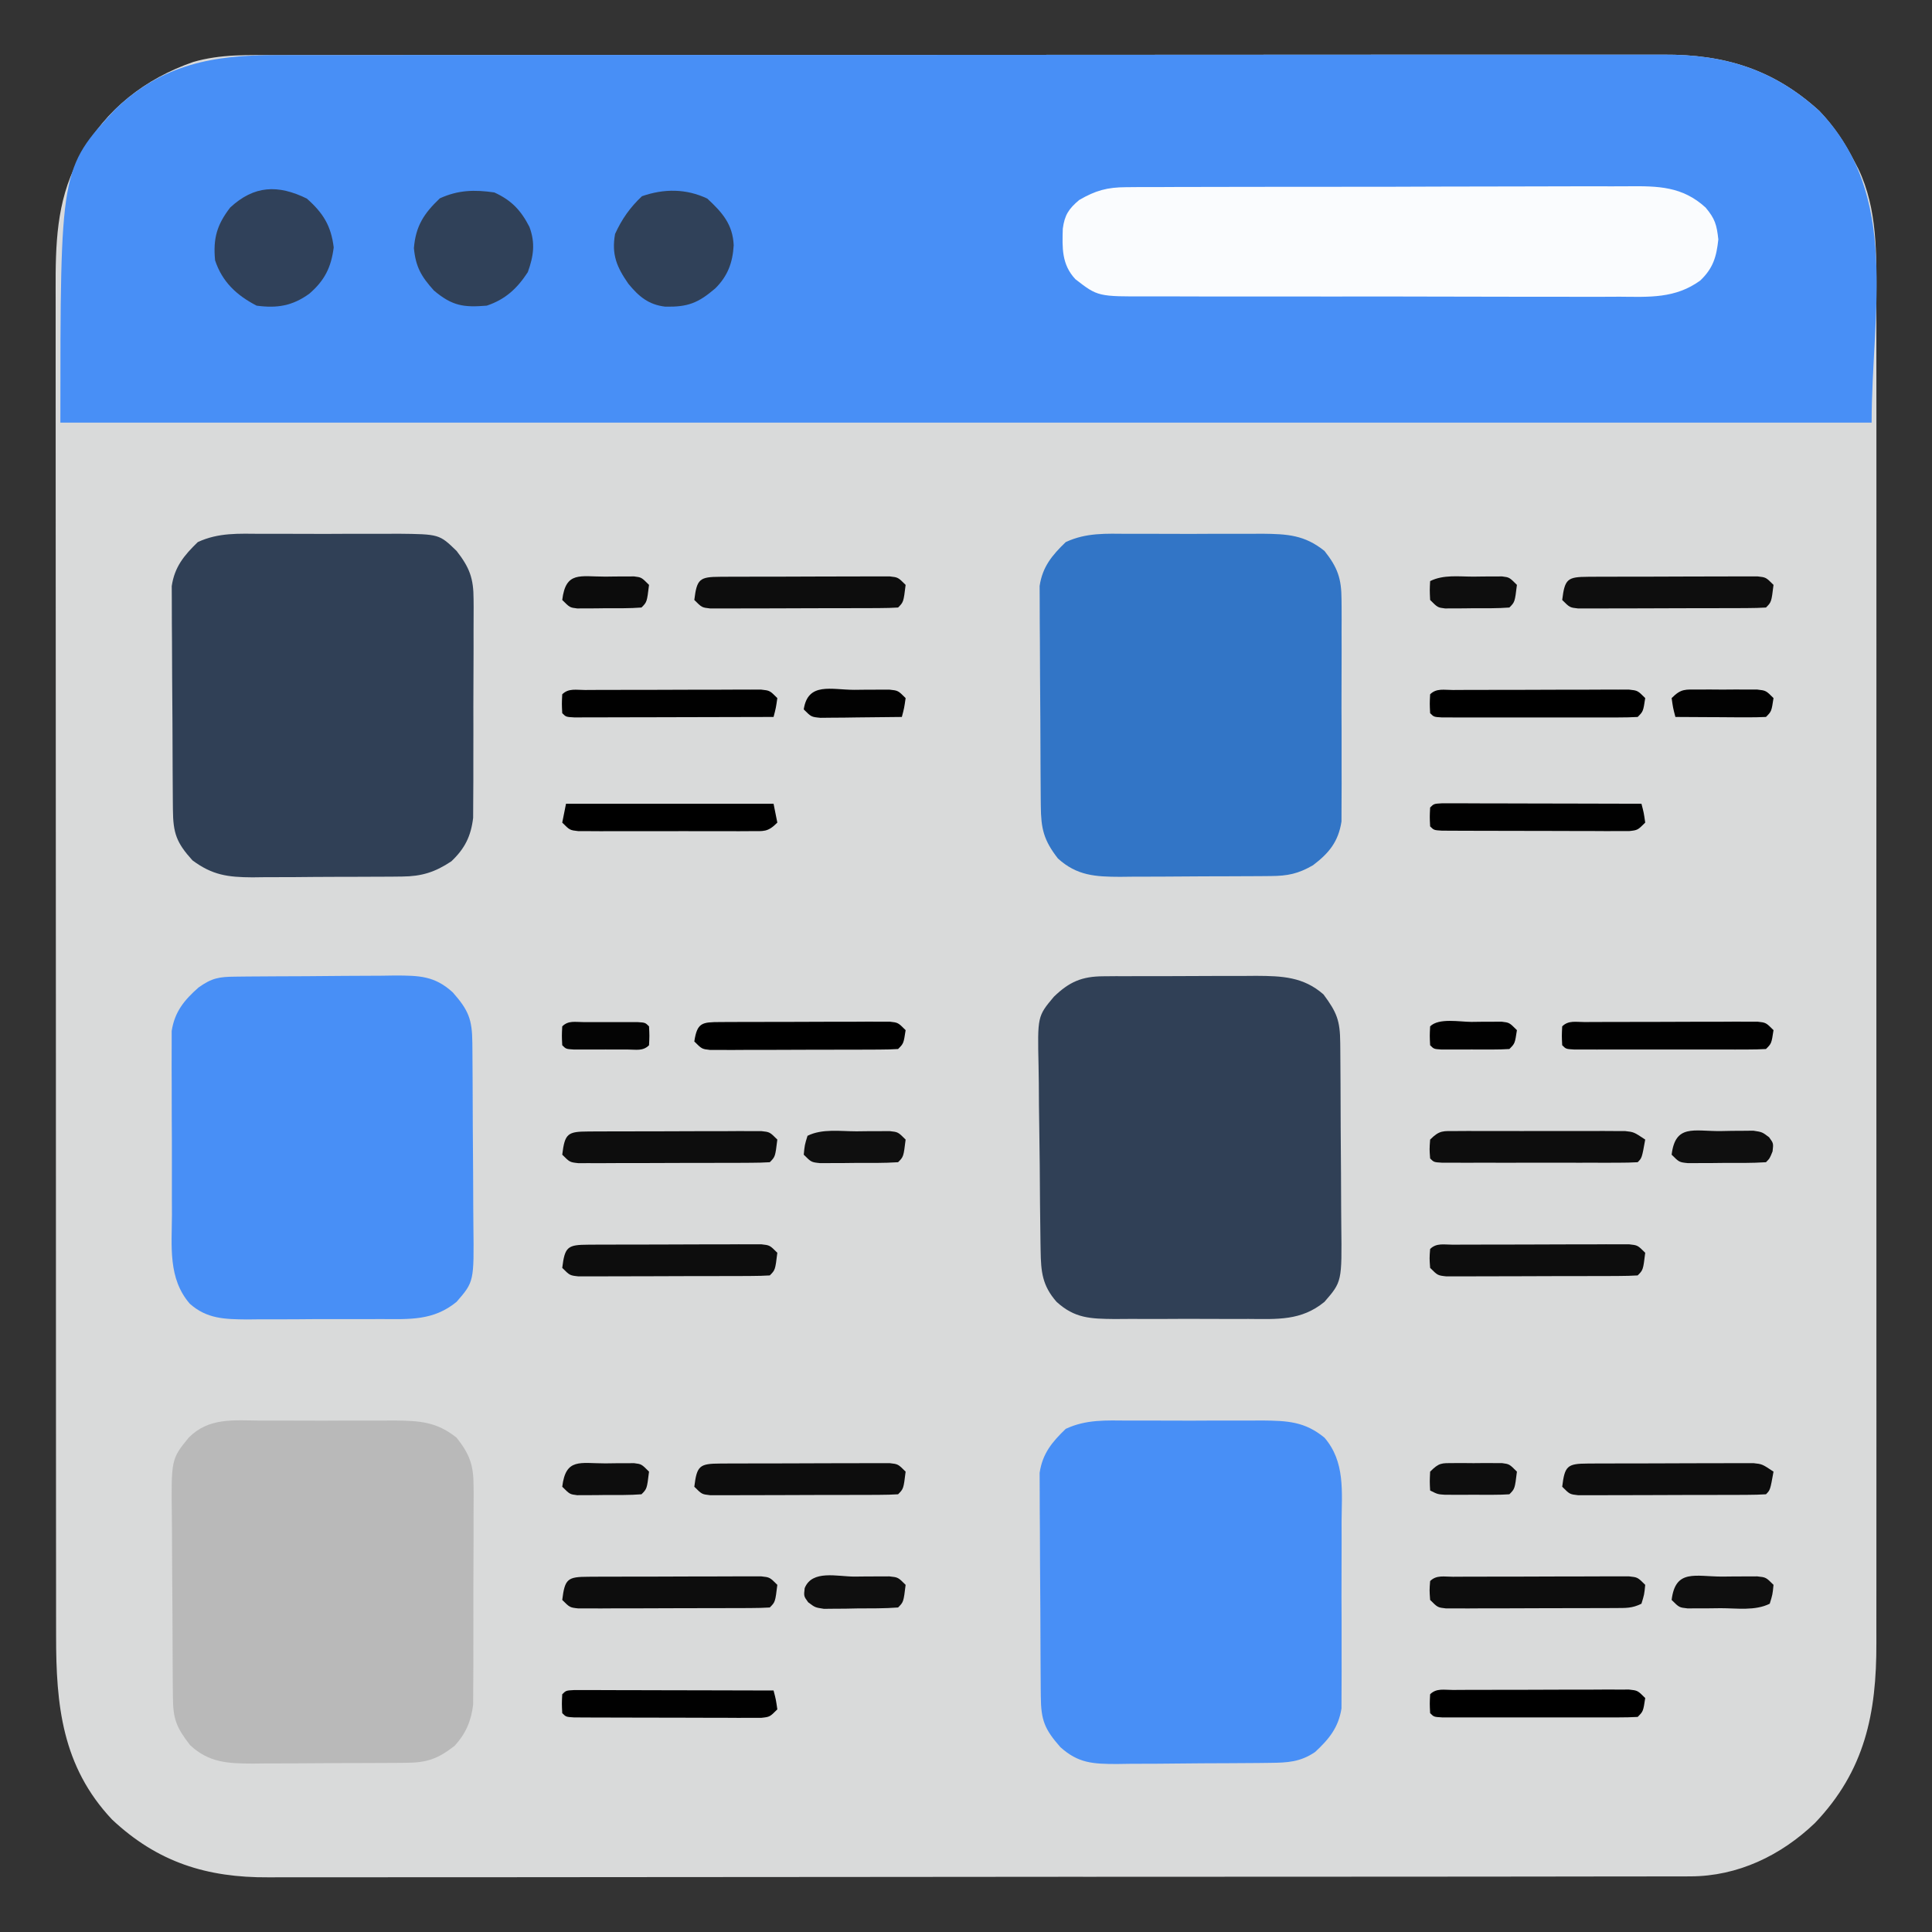
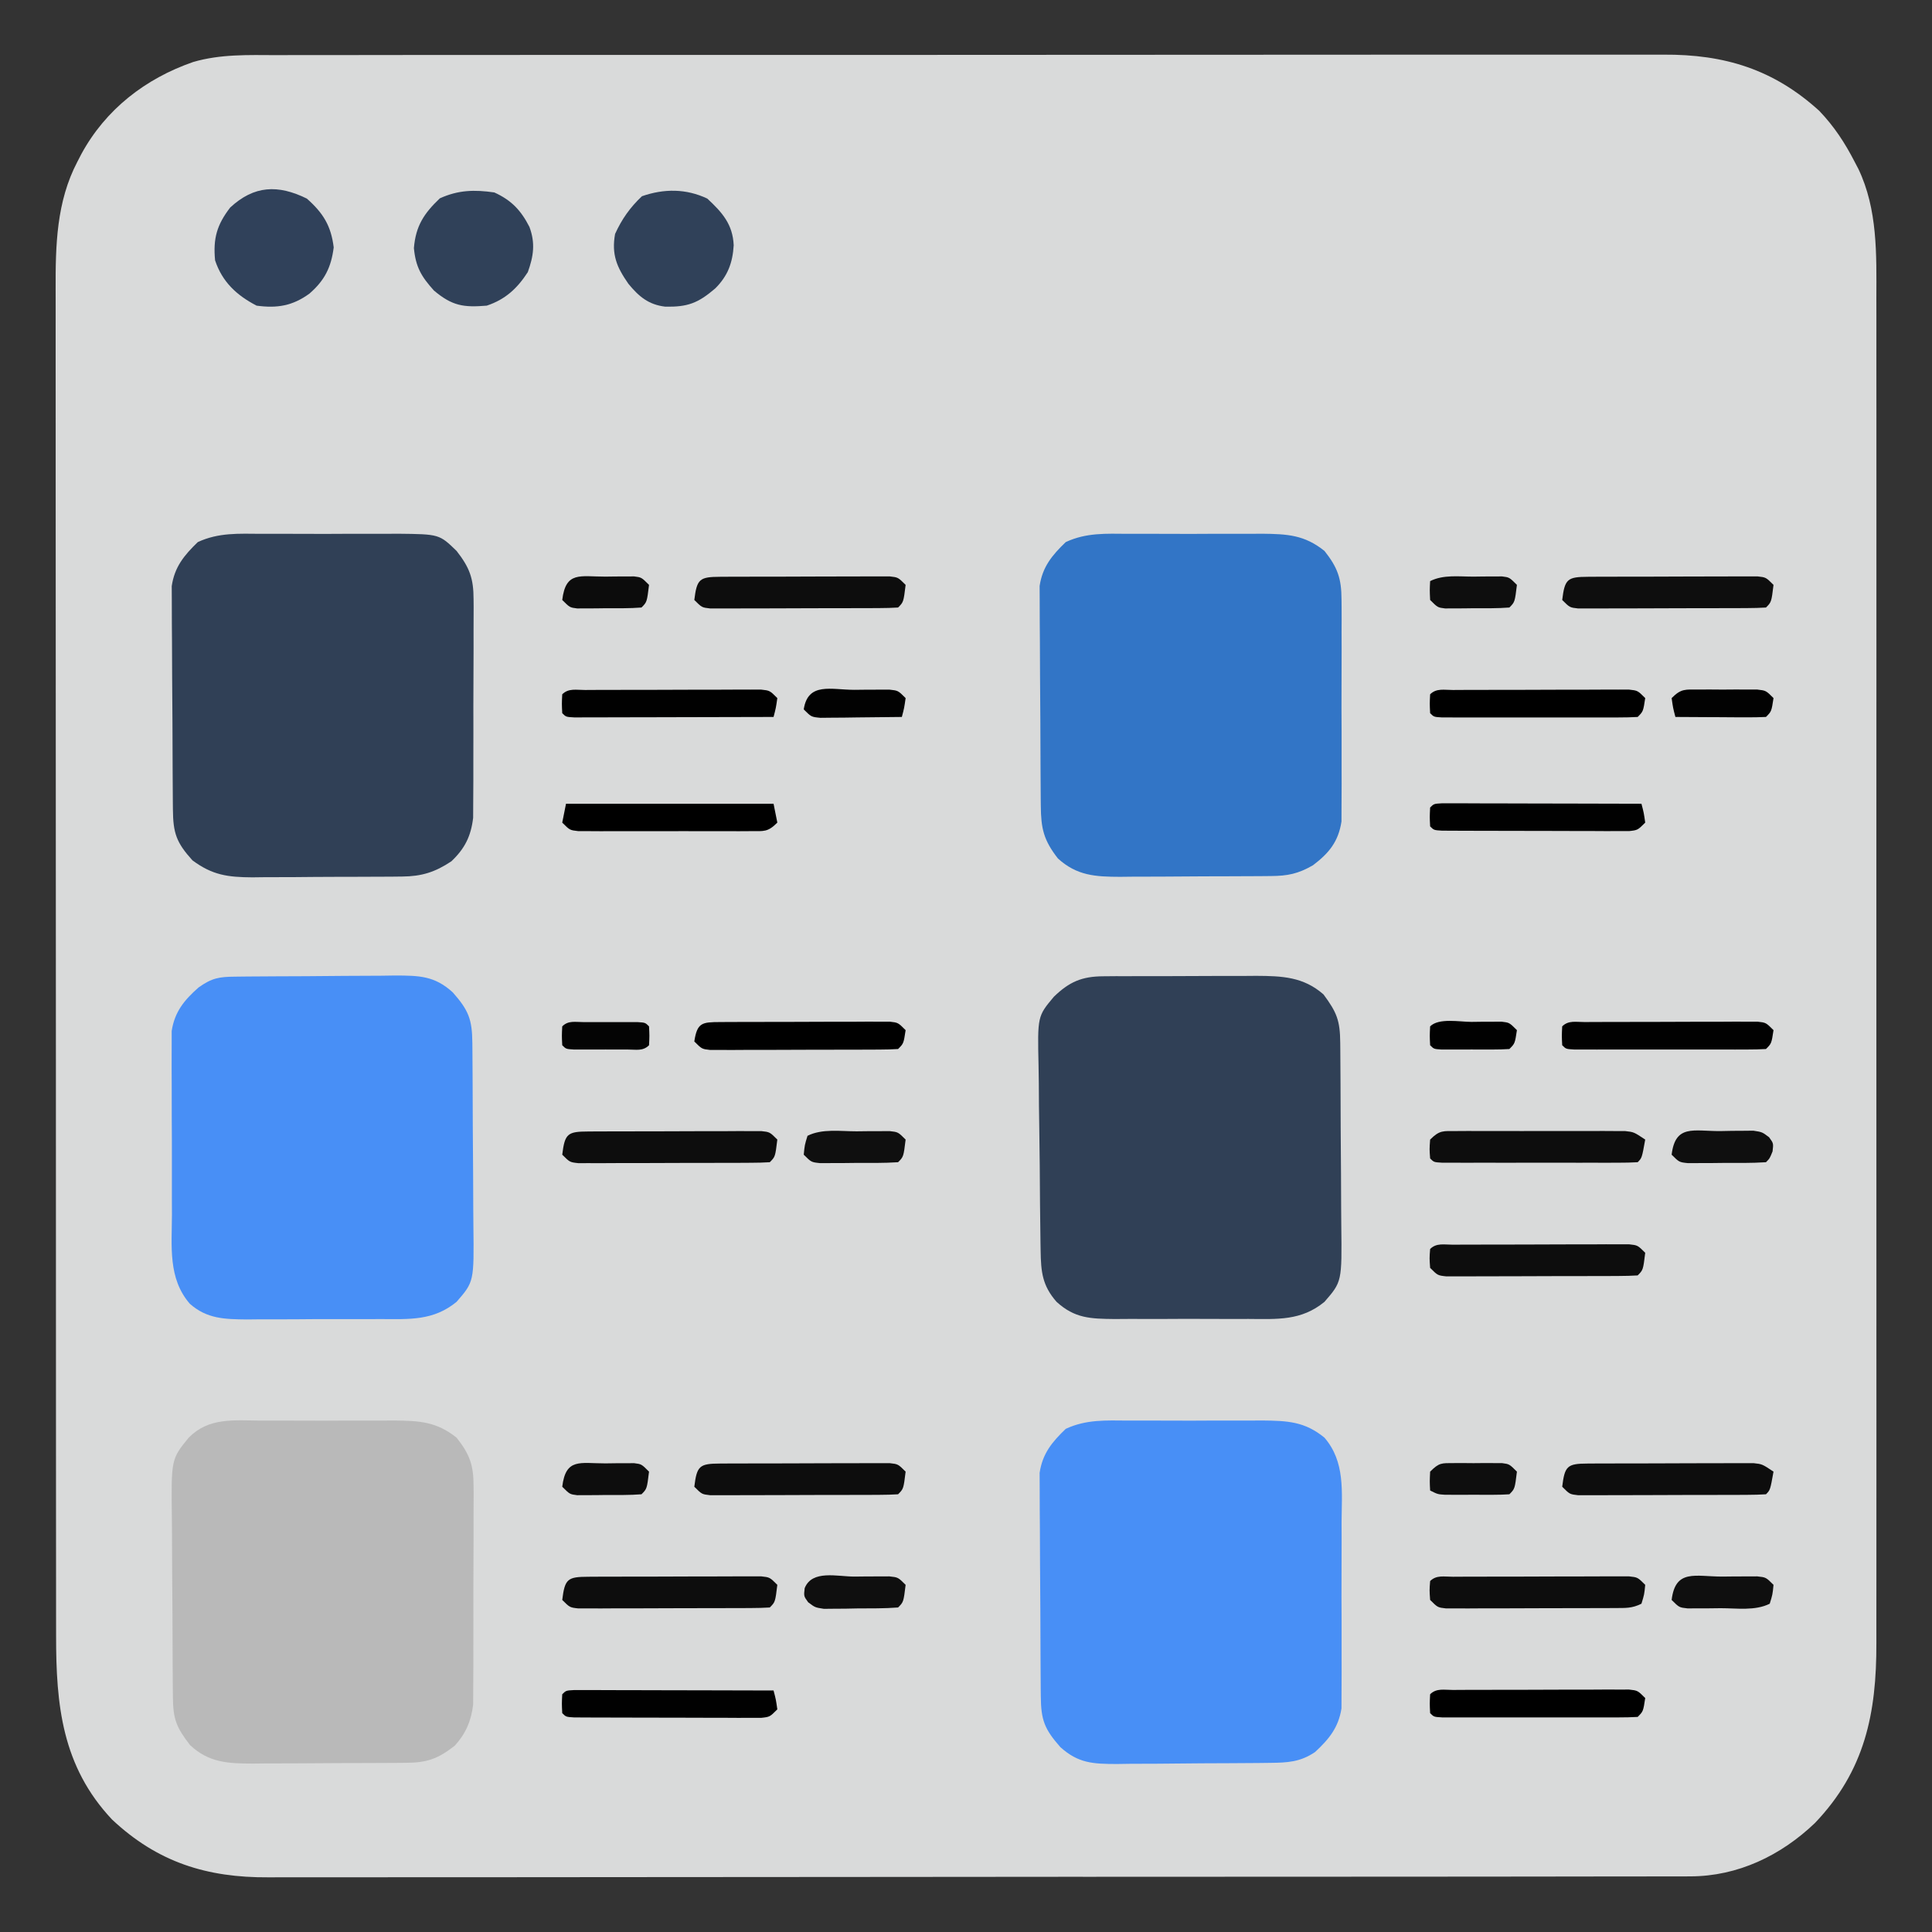
<svg xmlns="http://www.w3.org/2000/svg" width="512" height="512">
  <rect width="100%" height="100%" fill="#333333" stroke="none" />
  <path d="M0 0 C1.642 -0.004 3.284 -0.01 4.925 -0.016 C9.417 -0.031 13.909 -0.027 18.401 -0.019 C23.254 -0.014 28.106 -0.027 32.958 -0.037 C42.456 -0.054 51.955 -0.055 61.453 -0.05 C69.175 -0.046 76.897 -0.047 84.619 -0.053 C85.718 -0.053 86.818 -0.054 87.951 -0.055 C90.186 -0.057 92.42 -0.058 94.654 -0.06 C115.599 -0.073 136.543 -0.068 157.488 -0.056 C176.64 -0.046 195.791 -0.059 214.943 -0.083 C234.619 -0.108 254.295 -0.117 273.971 -0.111 C285.013 -0.107 296.055 -0.109 307.097 -0.127 C316.497 -0.142 325.897 -0.142 335.297 -0.125 C340.091 -0.116 344.884 -0.114 349.677 -0.13 C354.071 -0.143 358.463 -0.139 362.857 -0.119 C364.441 -0.116 366.025 -0.118 367.609 -0.129 C383.8 -0.228 396.778 3.755 408.894 14.763 C412.851 18.908 415.663 23.204 418.269 28.263 C418.595 28.886 418.921 29.509 419.257 30.151 C424.378 40.846 424.059 52.811 424.023 64.411 C424.025 66.005 424.028 67.6 424.032 69.195 C424.04 73.548 424.036 77.9 424.03 82.253 C424.025 86.958 424.033 91.664 424.038 96.37 C424.047 105.576 424.045 114.782 424.039 123.988 C424.035 131.472 424.034 138.956 424.036 146.44 C424.037 147.507 424.037 148.573 424.037 149.672 C424.038 151.839 424.038 154.005 424.039 156.172 C424.045 176.473 424.038 196.774 424.027 217.075 C424.019 234.483 424.02 251.892 424.029 269.3 C424.04 289.531 424.044 309.763 424.038 329.994 C424.037 332.152 424.037 334.311 424.036 336.469 C424.036 337.531 424.036 338.593 424.035 339.687 C424.034 347.16 424.036 354.633 424.041 362.106 C424.047 371.216 424.045 380.325 424.035 389.435 C424.029 394.08 424.027 398.726 424.034 403.371 C424.04 407.628 424.037 411.884 424.026 416.141 C424.024 417.677 424.025 419.212 424.03 420.748 C424.084 439.455 420.995 454.642 407.741 468.509 C398.727 477.131 387.295 482.63 374.725 482.645 C374.049 482.648 373.372 482.652 372.675 482.656 C370.416 482.665 368.157 482.66 365.898 482.655 C364.259 482.659 362.62 482.663 360.98 482.669 C356.482 482.681 351.983 482.681 347.484 482.678 C342.63 482.678 337.775 482.689 332.921 482.699 C323.412 482.715 313.904 482.721 304.395 482.722 C296.664 482.723 288.934 482.727 281.203 482.733 C259.281 482.751 237.359 482.76 215.437 482.759 C213.664 482.758 213.664 482.758 211.856 482.758 C210.673 482.758 209.489 482.758 208.27 482.758 C189.099 482.757 169.928 482.776 150.757 482.805 C131.067 482.833 111.378 482.847 91.688 482.845 C80.636 482.845 69.584 482.85 58.531 482.872 C49.12 482.89 39.709 482.894 30.298 482.881 C25.499 482.874 20.7 482.874 15.9 482.891 C11.501 482.907 7.103 482.904 2.704 482.887 C1.118 482.884 -0.468 482.887 -2.055 482.899 C-18.394 483.006 -31.465 478.921 -43.544 467.575 C-56.793 453.486 -58.386 437.26 -58.365 418.852 C-58.367 417.262 -58.369 415.671 -58.372 414.081 C-58.378 409.721 -58.378 405.361 -58.377 401.001 C-58.377 396.295 -58.382 391.589 -58.387 386.882 C-58.395 377.666 -58.398 368.449 -58.398 359.233 C-58.399 351.74 -58.401 344.247 -58.404 336.754 C-58.413 315.501 -58.418 294.249 -58.417 272.997 C-58.417 271.852 -58.417 270.706 -58.417 269.526 C-58.417 268.38 -58.417 267.233 -58.417 266.051 C-58.416 247.469 -58.426 228.886 -58.44 210.304 C-58.454 191.215 -58.461 172.127 -58.46 153.038 C-58.46 142.325 -58.463 131.611 -58.473 120.898 C-58.483 111.776 -58.485 102.654 -58.478 93.532 C-58.475 88.88 -58.475 84.229 -58.483 79.577 C-58.491 75.314 -58.49 71.05 -58.481 66.786 C-58.479 65.249 -58.481 63.712 -58.487 62.175 C-58.527 50.421 -58.29 38.874 -52.731 28.263 C-52.382 27.586 -52.032 26.909 -51.672 26.212 C-45.248 14.389 -34.716 6.212 -22.043 1.82 C-14.807 -0.295 -7.464 -0.031 0 0 Z " fill="#D9DADA" transform="translate(73.231,14.612)" />
-   <path d="M0 0 C1.642 -0.004 3.284 -0.01 4.925 -0.016 C9.417 -0.031 13.909 -0.027 18.401 -0.019 C23.254 -0.014 28.106 -0.027 32.958 -0.037 C42.456 -0.054 51.955 -0.055 61.453 -0.05 C69.175 -0.046 76.897 -0.047 84.619 -0.053 C85.718 -0.053 86.818 -0.054 87.951 -0.055 C90.186 -0.057 92.42 -0.058 94.654 -0.06 C115.599 -0.073 136.543 -0.068 157.488 -0.056 C176.64 -0.046 195.791 -0.059 214.943 -0.083 C234.619 -0.108 254.295 -0.117 273.971 -0.111 C285.013 -0.107 296.055 -0.109 307.097 -0.127 C316.497 -0.142 325.897 -0.142 335.297 -0.125 C340.091 -0.116 344.884 -0.114 349.677 -0.13 C354.071 -0.143 358.463 -0.139 362.857 -0.119 C364.441 -0.116 366.025 -0.118 367.609 -0.129 C383.8 -0.228 396.778 3.755 408.894 14.763 C430.461 37.113 422.769 67.906 422.769 97.388 C264.369 97.388 105.969 97.388 -57.231 97.388 C-57.231 30.099 -57.231 30.099 -42.606 14.263 C-30.152 2.355 -16.547 -0.069 0 0 Z " fill="#488FF6" transform="translate(73.231,14.612)" />
  <path d="M0 0 C1.287 -0.004 2.574 -0.008 3.9 -0.012 C6.616 -0.017 9.333 -0.009 12.049 0.01 C15.52 0.033 18.989 0.019 22.459 -0.005 C25.785 -0.023 29.111 -0.01 32.438 0 C33.678 -0.008 34.919 -0.016 36.197 -0.025 C47.134 0.094 47.134 0.094 51.719 4.531 C55.159 8.945 56.22 11.779 56.22 17.359 C56.229 18.341 56.229 18.341 56.237 19.343 C56.249 21.489 56.233 23.635 56.215 25.781 C56.215 27.283 56.216 28.785 56.219 30.286 C56.221 33.427 56.208 36.567 56.185 39.707 C56.157 43.722 56.16 47.736 56.172 51.751 C56.179 54.85 56.172 57.948 56.159 61.047 C56.155 62.527 56.154 64.007 56.158 65.487 C56.161 67.559 56.145 69.631 56.123 71.703 C56.117 72.88 56.112 74.056 56.106 75.269 C55.528 80.138 53.893 83.419 50.344 86.781 C46.031 89.657 42.481 90.779 37.305 90.822 C36.247 90.835 35.189 90.847 34.099 90.86 C32.965 90.863 31.832 90.865 30.664 90.867 C29.489 90.874 28.314 90.881 27.104 90.887 C24.621 90.897 22.138 90.902 19.655 90.902 C15.864 90.906 12.075 90.943 8.285 90.98 C5.87 90.986 3.454 90.99 1.039 90.992 C-0.09 91.007 -1.22 91.021 -2.383 91.036 C-8.92 90.998 -12.983 90.461 -18.281 86.531 C-22.527 81.838 -23.407 79.335 -23.458 73.065 C-23.465 72.402 -23.471 71.738 -23.478 71.054 C-23.498 68.854 -23.51 66.654 -23.52 64.453 C-23.524 63.701 -23.528 62.949 -23.532 62.175 C-23.553 58.193 -23.567 54.212 -23.576 50.23 C-23.587 46.123 -23.622 42.017 -23.662 37.91 C-23.688 34.748 -23.696 31.586 -23.7 28.423 C-23.705 26.91 -23.716 25.396 -23.735 23.883 C-23.759 21.76 -23.758 19.638 -23.751 17.515 C-23.757 16.308 -23.763 15.102 -23.769 13.859 C-23.022 8.763 -20.495 5.705 -16.861 2.189 C-11.339 -0.368 -6.014 -0.039 0 0 Z " fill="#304056" transform="translate(69.281,141.469)" />
  <path d="M0 0 C1.262 -0.004 2.525 -0.008 3.825 -0.012 C6.491 -0.014 9.155 -0.009 11.821 0.01 C15.222 0.033 18.621 0.019 22.022 -0.005 C25.285 -0.023 28.549 -0.01 31.812 0 C33.026 -0.008 34.24 -0.016 35.49 -0.025 C42.153 0.049 46.733 0.228 51.973 4.531 C57.502 10.949 56.555 18.843 56.504 26.879 C56.507 28.379 56.51 29.879 56.516 31.38 C56.521 34.514 56.513 37.648 56.494 40.782 C56.471 44.79 56.484 48.796 56.508 52.803 C56.523 55.897 56.518 58.992 56.508 62.086 C56.505 63.563 56.508 65.04 56.518 66.518 C56.528 68.585 56.512 70.651 56.49 72.719 C56.487 73.893 56.484 75.066 56.481 76.275 C55.691 81.338 53.17 84.424 49.473 87.844 C45.56 90.485 42.223 90.66 37.565 90.708 C36.483 90.721 35.402 90.734 34.288 90.747 C32.542 90.758 32.542 90.758 30.762 90.77 C29.561 90.778 28.36 90.786 27.123 90.794 C24.582 90.808 22.042 90.819 19.502 90.826 C15.619 90.844 11.738 90.888 7.855 90.932 C5.387 90.942 2.918 90.95 0.449 90.957 C-0.71 90.975 -1.87 90.992 -3.065 91.01 C-9.367 90.993 -13.272 90.83 -18.027 86.531 C-22.222 81.77 -23.153 79.373 -23.204 73.065 C-23.211 72.402 -23.217 71.738 -23.224 71.054 C-23.244 68.854 -23.256 66.654 -23.266 64.453 C-23.27 63.701 -23.274 62.949 -23.278 62.175 C-23.299 58.193 -23.313 54.212 -23.323 50.23 C-23.334 46.123 -23.368 42.017 -23.408 37.91 C-23.434 34.748 -23.442 31.586 -23.446 28.423 C-23.451 26.91 -23.462 25.396 -23.481 23.883 C-23.505 21.76 -23.504 19.638 -23.497 17.515 C-23.503 16.308 -23.509 15.102 -23.515 13.859 C-22.767 8.756 -20.241 5.698 -16.592 2.189 C-11.144 -0.345 -5.937 -0.04 0 0 Z " fill="#488FF6" transform="translate(299.027,376.469)" />
  <path d="M0 0 C1.078 -0.01 2.156 -0.019 3.267 -0.029 C4.428 -0.028 5.588 -0.027 6.784 -0.026 C7.982 -0.03 9.181 -0.035 10.416 -0.039 C12.952 -0.045 15.488 -0.045 18.024 -0.041 C21.895 -0.038 25.766 -0.061 29.637 -0.087 C32.103 -0.089 34.568 -0.09 37.034 -0.089 C38.766 -0.102 38.766 -0.102 40.532 -0.117 C47.324 -0.078 53.029 0.121 58.35 4.81 C61.883 9.573 62.736 11.714 62.785 17.633 C62.792 18.285 62.798 18.937 62.805 19.609 C62.825 21.773 62.836 23.936 62.846 26.099 C62.853 27.208 62.853 27.208 62.859 28.34 C62.88 32.258 62.894 36.176 62.903 40.094 C62.914 44.131 62.949 48.168 62.988 52.205 C63.015 55.317 63.023 58.428 63.027 61.54 C63.031 63.028 63.043 64.515 63.062 66.002 C63.237 80.934 63.237 80.934 58.608 86.275 C52.461 91.323 46.148 90.857 38.448 90.806 C36.553 90.812 36.553 90.812 34.62 90.818 C31.956 90.82 29.293 90.815 26.629 90.796 C23.228 90.773 19.827 90.787 16.425 90.81 C13.162 90.828 9.899 90.816 6.635 90.806 C5.42 90.814 4.204 90.822 2.951 90.83 C-3.434 90.76 -7.581 90.66 -12.392 86.275 C-16.171 81.974 -16.528 78.337 -16.616 72.727 C-16.634 71.736 -16.634 71.736 -16.651 70.725 C-16.762 63.82 -16.809 56.914 -16.852 50.008 C-16.874 46.736 -16.916 43.465 -16.975 40.193 C-17.046 36.235 -17.083 32.277 -17.095 28.317 C-17.105 26.814 -17.128 25.31 -17.163 23.807 C-17.453 10.601 -17.453 10.601 -13.097 5.414 C-9.008 1.461 -5.685 0.028 0 0 Z " fill="#304056" transform="translate(292.392,258.725)" />
  <path d="M0 0 C1.682 -0.019 1.682 -0.019 3.399 -0.039 C4.617 -0.046 5.834 -0.054 7.089 -0.061 C8.961 -0.073 8.961 -0.073 10.871 -0.086 C13.517 -0.1 16.164 -0.111 18.81 -0.118 C22.191 -0.129 25.571 -0.164 28.951 -0.203 C32.184 -0.236 35.418 -0.24 38.651 -0.249 C39.861 -0.266 41.07 -0.284 42.317 -0.302 C48.717 -0.285 52.824 -0.232 57.636 4.177 C61.795 8.898 62.761 11.283 62.813 17.535 C62.819 18.187 62.826 18.84 62.833 19.512 C62.852 21.675 62.864 23.838 62.874 26.001 C62.88 27.111 62.88 27.111 62.886 28.243 C62.907 32.16 62.922 36.078 62.931 39.996 C62.942 44.033 62.976 48.07 63.016 52.107 C63.042 55.219 63.051 58.331 63.054 61.442 C63.059 62.93 63.071 64.417 63.089 65.905 C63.264 80.836 63.264 80.836 58.636 86.177 C52.499 91.209 46.197 90.775 38.511 90.743 C37.25 90.75 35.989 90.756 34.69 90.762 C32.03 90.769 29.372 90.768 26.712 90.753 C23.319 90.736 19.928 90.76 16.535 90.795 C13.277 90.822 10.019 90.812 6.761 90.806 C5.55 90.819 4.34 90.832 3.092 90.846 C-2.784 90.781 -7.531 90.718 -12.07 86.674 C-17.884 79.951 -16.821 71.431 -16.798 63.048 C-16.802 61.57 -16.808 60.093 -16.814 58.615 C-16.823 55.527 -16.82 52.44 -16.81 49.353 C-16.799 45.406 -16.819 41.461 -16.848 37.514 C-16.867 34.466 -16.866 31.418 -16.861 28.37 C-16.86 26.915 -16.866 25.46 -16.879 24.006 C-16.894 21.97 -16.88 19.933 -16.866 17.897 C-16.866 16.742 -16.866 15.586 -16.865 14.395 C-16.072 9.302 -13.541 6.213 -9.739 2.865 C-6.19 0.343 -4.323 0.043 0 0 Z " fill="#488FF6" transform="translate(62.364,258.823)" />
  <path d="M0 0 C1.262 -0.004 2.525 -0.008 3.825 -0.012 C6.491 -0.014 9.155 -0.009 11.821 0.01 C15.222 0.033 18.621 0.019 22.022 -0.005 C25.285 -0.023 28.549 -0.01 31.812 0 C33.026 -0.008 34.24 -0.016 35.49 -0.025 C42.173 0.049 46.673 0.292 51.973 4.531 C55.47 8.945 56.475 11.845 56.49 17.451 C56.497 18.115 56.504 18.78 56.511 19.464 C56.529 21.643 56.517 23.821 56.504 26 C56.507 27.524 56.51 29.048 56.516 30.572 C56.521 33.76 56.513 36.947 56.494 40.134 C56.471 44.21 56.484 48.284 56.508 52.36 C56.523 55.505 56.518 58.65 56.508 61.795 C56.505 63.297 56.508 64.8 56.518 66.302 C56.528 68.406 56.512 70.508 56.49 72.611 C56.487 73.806 56.484 75 56.481 76.231 C55.656 81.59 53.167 84.629 48.91 87.844 C44.983 90.1 42.222 90.66 37.77 90.692 C36.709 90.702 35.647 90.712 34.554 90.721 C33.407 90.726 32.26 90.73 31.078 90.734 C29.898 90.74 28.718 90.746 27.502 90.752 C25.003 90.761 22.504 90.768 20.005 90.771 C16.186 90.781 12.368 90.812 8.549 90.844 C6.121 90.85 3.693 90.856 1.266 90.859 C0.125 90.872 -1.016 90.884 -2.191 90.897 C-8.695 90.879 -13.642 90.619 -18.672 86.031 C-22.454 81.174 -23.154 78.112 -23.204 72.044 C-23.211 71.39 -23.217 70.736 -23.224 70.062 C-23.244 67.899 -23.256 65.737 -23.266 63.574 C-23.27 62.834 -23.274 62.094 -23.278 61.332 C-23.299 57.415 -23.313 53.499 -23.323 49.582 C-23.334 45.543 -23.368 41.505 -23.408 37.467 C-23.434 34.355 -23.442 31.244 -23.446 28.132 C-23.451 26.644 -23.462 25.155 -23.481 23.667 C-23.505 21.58 -23.504 19.494 -23.497 17.407 C-23.503 16.221 -23.509 15.036 -23.515 13.814 C-22.762 8.743 -20.219 5.677 -16.592 2.189 C-11.144 -0.345 -5.937 -0.04 0 0 Z " fill="#3275C6" transform="translate(299.027,141.469)" />
  <path d="M0 0 C1.262 -0.004 2.525 -0.008 3.825 -0.012 C6.491 -0.014 9.155 -0.009 11.821 0.01 C15.222 0.033 18.621 0.019 22.022 -0.005 C25.285 -0.023 28.549 -0.01 31.812 0 C33.026 -0.008 34.24 -0.016 35.49 -0.025 C42.173 0.049 46.673 0.292 51.973 4.531 C55.444 8.919 56.474 11.788 56.474 17.359 C56.482 18.341 56.482 18.341 56.491 19.343 C56.503 21.489 56.487 23.635 56.469 25.781 C56.469 27.283 56.47 28.785 56.473 30.286 C56.475 33.427 56.462 36.567 56.439 39.707 C56.411 43.722 56.414 47.736 56.426 51.751 C56.433 54.85 56.425 57.948 56.413 61.047 C56.409 62.527 56.408 64.007 56.412 65.487 C56.415 67.559 56.398 69.631 56.377 71.703 C56.371 72.88 56.366 74.056 56.36 75.269 C55.848 79.578 54.41 82.956 51.473 86.176 C47.06 89.612 44.197 90.653 38.678 90.692 C37.597 90.702 36.515 90.712 35.401 90.721 C34.232 90.726 33.064 90.73 31.859 90.734 C30.657 90.74 29.455 90.746 28.216 90.752 C25.67 90.761 23.124 90.768 20.577 90.771 C16.686 90.781 12.795 90.812 8.904 90.844 C6.431 90.85 3.958 90.856 1.484 90.859 C0.322 90.872 -0.841 90.884 -2.039 90.897 C-8.589 90.879 -13.647 90.687 -18.672 85.996 C-22.277 81.282 -23.154 79.194 -23.204 73.281 C-23.217 71.965 -23.23 70.65 -23.243 69.295 C-23.251 67.85 -23.259 66.406 -23.266 64.961 C-23.27 64.234 -23.274 63.506 -23.278 62.757 C-23.299 58.903 -23.313 55.049 -23.323 51.194 C-23.334 47.227 -23.368 43.259 -23.408 39.292 C-23.434 36.231 -23.442 33.17 -23.446 30.109 C-23.451 28.647 -23.462 27.186 -23.481 25.724 C-23.666 10.237 -23.666 10.237 -19.027 4.531 C-13.695 -0.869 -7.117 -0.047 0 0 Z " fill="#B9B9B9" transform="translate(69.027,376.469)" />
-   <path d="M0 0 C1.913 -0.017 1.913 -0.017 3.866 -0.034 C5.267 -0.032 6.668 -0.029 8.069 -0.026 C9.555 -0.033 11.04 -0.041 12.525 -0.051 C16.55 -0.073 20.575 -0.076 24.6 -0.074 C27.965 -0.074 31.329 -0.083 34.694 -0.091 C42.635 -0.11 50.576 -0.113 58.516 -0.107 C66.697 -0.1 74.878 -0.123 83.059 -0.16 C90.093 -0.191 97.126 -0.202 104.16 -0.198 C108.357 -0.196 112.553 -0.201 116.75 -0.226 C120.698 -0.248 124.645 -0.246 128.594 -0.226 C130.038 -0.223 131.483 -0.228 132.928 -0.242 C140.978 -0.316 147.398 -0.242 153.562 5.394 C156.059 8.36 156.515 9.968 156.937 13.832 C156.453 18.426 155.563 21.497 152.135 24.747 C145.534 29.533 138.675 29.095 130.812 29.026 C129.324 29.031 127.837 29.038 126.35 29.047 C122.329 29.066 118.309 29.053 114.288 29.033 C110.071 29.017 105.854 29.026 101.638 29.031 C94.559 29.035 87.48 29.019 80.401 28.991 C72.227 28.959 64.053 28.959 55.879 28.977 C48.001 28.992 40.124 28.986 32.246 28.969 C28.9 28.962 25.554 28.963 22.207 28.97 C18.265 28.978 14.323 28.966 10.38 28.938 C8.937 28.931 7.493 28.931 6.05 28.939 C-7.49 28.998 -7.49 28.998 -13.438 24.394 C-17.101 20.496 -16.944 16.1 -16.786 10.988 C-16.3 7.366 -15.222 5.739 -12.438 3.394 C-8.117 0.876 -4.986 0.017 0 0 Z " fill="#FAFCFE" transform="translate(298.438,49.606)" />
  <path d="M0 0 C4.315 3.813 6.419 7.19 7.125 12.938 C6.448 18.254 4.71 21.695 0.688 25.188 C-3.772 28.439 -7.887 29.116 -13.312 28.375 C-18.604 25.628 -22.406 22.094 -24.312 16.375 C-24.874 10.539 -23.816 6.93 -20.312 2.375 C-13.967 -3.506 -7.642 -3.749 0 0 Z " fill="#30415A" transform="translate(81.312,52.625)" />
  <path d="M0 0 C3.975 3.684 6.756 6.821 7 12.375 C6.729 16.96 5.432 20.53 2.098 23.82 C-2.493 27.748 -5.225 28.749 -11.125 28.645 C-15.567 28.127 -18.142 25.955 -20.914 22.574 C-23.977 18.168 -25.413 14.836 -24.438 9.375 C-22.656 5.449 -20.45 2.328 -17.312 -0.625 C-11.455 -2.662 -5.61 -2.652 0 0 Z " fill="#304159" transform="translate(187.438,52.625)" />
  <path d="M0 0 C4.555 2.071 7.072 4.761 9.309 9.141 C10.907 13.44 10.394 16.905 8.875 21.125 C6.08 25.411 2.952 28.349 -2 30 C-8.125 30.502 -11.125 30.099 -16 26 C-19.34 22.299 -20.83 19.765 -21.312 14.75 C-20.823 8.878 -18.66 5.579 -14.438 1.562 C-9.556 -0.656 -5.276 -0.763 0 0 Z " fill="#304159" transform="translate(131,51)" />
  <path d="M0 0 C1.075 -0.006 2.149 -0.013 3.256 -0.019 C4.426 -0.02 5.596 -0.022 6.801 -0.023 C7.993 -0.026 9.186 -0.029 10.414 -0.033 C12.942 -0.038 15.47 -0.04 17.998 -0.04 C21.878 -0.042 25.759 -0.06 29.639 -0.079 C32.089 -0.082 34.539 -0.084 36.989 -0.085 C38.74 -0.096 38.74 -0.096 40.527 -0.107 C42.144 -0.102 42.144 -0.102 43.793 -0.098 C45.221 -0.1 45.221 -0.1 46.677 -0.102 C48.961 0.145 48.961 0.145 50.961 2.145 C50.406 6.701 50.406 6.701 48.961 8.145 C47.315 8.249 45.664 8.284 44.014 8.291 C42.432 8.3 42.432 8.3 40.818 8.31 C39.671 8.311 38.523 8.312 37.34 8.313 C36.17 8.317 35 8.32 33.794 8.323 C31.313 8.328 28.832 8.331 26.352 8.331 C22.544 8.333 18.736 8.351 14.928 8.37 C12.524 8.373 10.119 8.375 7.715 8.376 C5.996 8.387 5.996 8.387 4.243 8.398 C2.656 8.393 2.656 8.393 1.038 8.388 C0.104 8.39 -0.831 8.391 -1.793 8.393 C-4.039 8.145 -4.039 8.145 -6.039 6.145 C-6.226 3.583 -6.226 3.583 -6.039 1.145 C-4.361 -0.532 -2.301 0.009 0 0 Z " fill="#0D0D0D" transform="translate(385.039,329.855)" />
  <path d="M0 0 C1.075 -0.006 2.149 -0.013 3.256 -0.019 C4.426 -0.02 5.596 -0.022 6.801 -0.023 C7.993 -0.026 9.186 -0.029 10.414 -0.033 C12.942 -0.038 15.47 -0.04 17.998 -0.04 C21.878 -0.042 25.759 -0.06 29.639 -0.079 C32.089 -0.082 34.539 -0.084 36.989 -0.085 C38.74 -0.096 38.74 -0.096 40.527 -0.107 C42.144 -0.102 42.144 -0.102 43.793 -0.098 C45.221 -0.1 45.221 -0.1 46.677 -0.102 C48.961 0.145 48.961 0.145 50.961 2.145 C50.711 4.708 50.711 4.708 49.961 7.145 C47.47 8.391 45.78 8.279 42.992 8.291 C41.958 8.297 40.923 8.303 39.858 8.31 C38.737 8.311 37.616 8.312 36.461 8.313 C34.741 8.318 34.741 8.318 32.987 8.323 C30.559 8.328 28.131 8.331 25.703 8.331 C21.977 8.333 18.25 8.351 14.524 8.37 C12.17 8.373 9.815 8.375 7.461 8.376 C5.78 8.387 5.78 8.387 4.065 8.398 C3.03 8.394 1.996 8.391 0.93 8.388 C0.017 8.39 -0.897 8.391 -1.838 8.393 C-4.039 8.145 -4.039 8.145 -6.039 6.145 C-6.226 3.583 -6.226 3.583 -6.039 1.145 C-4.361 -0.532 -2.301 0.009 0 0 Z " fill="#0D0D0D" transform="translate(385.039,417.855)" />
  <path d="M0 0 C1.031 -0.006 2.062 -0.013 3.125 -0.019 C4.802 -0.013 4.802 -0.013 6.512 -0.007 C7.656 -0.009 8.8 -0.011 9.979 -0.013 C12.403 -0.014 14.826 -0.01 17.25 -0.002 C20.966 0.009 24.681 -0.002 28.397 -0.015 C30.748 -0.013 33.099 -0.011 35.449 -0.007 C37.123 -0.013 37.123 -0.013 38.83 -0.019 C39.865 -0.013 40.899 -0.006 41.965 0 C43.331 0.002 43.331 0.002 44.726 0.005 C47.047 0.259 47.047 0.259 50.047 2.259 C49.172 7.134 49.172 7.134 48.047 8.259 C46.365 8.358 44.678 8.387 42.992 8.388 C41.376 8.393 41.376 8.393 39.726 8.398 C38.553 8.396 37.381 8.394 36.172 8.392 C34.977 8.393 33.783 8.394 32.552 8.395 C30.019 8.395 27.487 8.393 24.955 8.389 C21.064 8.384 17.173 8.389 13.281 8.396 C10.828 8.395 8.375 8.394 5.922 8.392 C4.749 8.394 3.576 8.396 2.368 8.398 C1.29 8.395 0.212 8.391 -0.898 8.388 C-1.852 8.387 -2.806 8.387 -3.789 8.386 C-5.953 8.259 -5.953 8.259 -6.953 7.259 C-7.14 4.821 -7.14 4.821 -6.953 2.259 C-4.413 -0.281 -3.52 0.006 0 0 Z " fill="#0D0D0D" transform="translate(385.953,299.741)" />
  <path d="M0 0 C1.055 -0.006 2.109 -0.013 3.196 -0.019 C4.344 -0.02 5.491 -0.022 6.674 -0.023 C7.844 -0.026 9.015 -0.029 10.22 -0.033 C12.701 -0.038 15.182 -0.04 17.663 -0.04 C21.471 -0.042 25.278 -0.06 29.086 -0.079 C31.49 -0.082 33.895 -0.084 36.299 -0.085 C37.445 -0.092 38.591 -0.1 39.771 -0.107 C41.358 -0.102 41.358 -0.102 42.977 -0.098 C43.911 -0.099 44.845 -0.101 45.807 -0.102 C48.053 0.145 48.053 0.145 50.053 2.145 C49.497 6.701 49.497 6.701 48.053 8.145 C46.407 8.249 44.756 8.284 43.106 8.291 C41.524 8.3 41.524 8.3 39.91 8.31 C38.762 8.311 37.615 8.312 36.432 8.313 C35.262 8.317 34.091 8.32 32.886 8.323 C30.405 8.328 27.924 8.331 25.443 8.331 C21.635 8.333 17.828 8.351 14.02 8.37 C11.615 8.373 9.211 8.375 6.807 8.376 C5.088 8.387 5.088 8.387 3.335 8.398 C1.748 8.393 1.748 8.393 0.129 8.388 C-0.805 8.39 -1.739 8.391 -2.701 8.393 C-4.947 8.145 -4.947 8.145 -6.947 6.145 C-6.259 0.504 -5.509 0.023 0 0 Z " fill="#0D0D0D" transform="translate(155.947,417.855)" />
-   <path d="M0 0 C1.055 -0.006 2.109 -0.013 3.196 -0.019 C4.344 -0.02 5.491 -0.022 6.674 -0.023 C7.844 -0.026 9.015 -0.029 10.22 -0.033 C12.701 -0.038 15.182 -0.04 17.663 -0.04 C21.471 -0.042 25.278 -0.06 29.086 -0.079 C31.49 -0.082 33.895 -0.084 36.299 -0.085 C37.445 -0.092 38.591 -0.1 39.771 -0.107 C41.358 -0.102 41.358 -0.102 42.977 -0.098 C43.911 -0.099 44.845 -0.101 45.807 -0.102 C48.053 0.145 48.053 0.145 50.053 2.145 C49.497 6.701 49.497 6.701 48.053 8.145 C46.407 8.249 44.756 8.284 43.106 8.291 C41.524 8.3 41.524 8.3 39.91 8.31 C38.762 8.311 37.615 8.312 36.432 8.313 C35.262 8.317 34.091 8.32 32.886 8.323 C30.405 8.328 27.924 8.331 25.443 8.331 C21.635 8.333 17.828 8.351 14.02 8.37 C11.615 8.373 9.211 8.375 6.807 8.376 C5.088 8.387 5.088 8.387 3.335 8.398 C1.748 8.393 1.748 8.393 0.129 8.388 C-0.805 8.39 -1.739 8.391 -2.701 8.393 C-4.947 8.145 -4.947 8.145 -6.947 6.145 C-6.259 0.504 -5.509 0.023 0 0 Z " fill="#0D0D0D" transform="translate(155.947,329.855)" />
  <path d="M0 0 C1.055 -0.006 2.109 -0.013 3.196 -0.019 C4.344 -0.02 5.491 -0.022 6.674 -0.023 C7.844 -0.026 9.015 -0.029 10.22 -0.033 C12.701 -0.038 15.182 -0.04 17.663 -0.04 C21.471 -0.042 25.278 -0.06 29.086 -0.079 C31.49 -0.082 33.895 -0.084 36.299 -0.085 C37.445 -0.092 38.591 -0.1 39.771 -0.107 C41.358 -0.102 41.358 -0.102 42.977 -0.098 C43.911 -0.099 44.845 -0.101 45.807 -0.102 C48.053 0.145 48.053 0.145 50.053 2.145 C49.497 6.701 49.497 6.701 48.053 8.145 C46.407 8.249 44.756 8.284 43.106 8.291 C41.524 8.3 41.524 8.3 39.91 8.31 C38.762 8.311 37.615 8.312 36.432 8.313 C35.262 8.317 34.091 8.32 32.886 8.323 C30.405 8.328 27.924 8.331 25.443 8.331 C21.635 8.333 17.828 8.351 14.02 8.37 C11.615 8.373 9.211 8.375 6.807 8.376 C5.088 8.387 5.088 8.387 3.335 8.398 C1.748 8.393 1.748 8.393 0.129 8.388 C-0.805 8.39 -1.739 8.391 -2.701 8.393 C-4.947 8.145 -4.947 8.145 -6.947 6.145 C-6.259 0.504 -5.509 0.023 0 0 Z " fill="#0D0D0D" transform="translate(155.947,299.855)" />
  <path d="M0 0 C1.035 -0.006 2.069 -0.013 3.135 -0.019 C4.261 -0.02 5.387 -0.022 6.547 -0.023 C7.695 -0.026 8.843 -0.029 10.026 -0.033 C12.46 -0.038 14.893 -0.04 17.327 -0.04 C21.063 -0.042 24.798 -0.06 28.533 -0.079 C30.892 -0.082 33.251 -0.084 35.61 -0.085 C36.734 -0.092 37.858 -0.1 39.016 -0.107 C40.053 -0.104 41.091 -0.101 42.16 -0.098 C43.076 -0.099 43.993 -0.101 44.937 -0.102 C47.145 0.145 47.145 0.145 49.145 2.145 C48.589 6.701 48.589 6.701 47.145 8.145 C45.529 8.249 43.909 8.284 42.29 8.291 C41.255 8.297 40.22 8.303 39.155 8.31 C37.466 8.312 37.466 8.312 35.742 8.313 C34.594 8.317 33.446 8.32 32.264 8.323 C29.83 8.328 27.396 8.331 24.962 8.331 C21.227 8.333 17.492 8.351 13.756 8.37 C11.397 8.373 9.039 8.375 6.68 8.376 C5.556 8.383 4.432 8.39 3.274 8.398 C2.236 8.394 1.199 8.391 0.129 8.388 C-0.787 8.39 -1.703 8.391 -2.647 8.393 C-4.855 8.145 -4.855 8.145 -6.855 6.145 C-6.174 0.56 -5.461 0.023 0 0 Z " fill="#0D0D0D" transform="translate(190.855,387.855)" />
  <path d="M0 0 C1.035 -0.006 2.069 -0.013 3.135 -0.019 C4.261 -0.02 5.387 -0.022 6.547 -0.023 C7.695 -0.026 8.843 -0.029 10.026 -0.033 C12.46 -0.038 14.893 -0.04 17.327 -0.04 C21.063 -0.042 24.798 -0.06 28.533 -0.079 C30.892 -0.082 33.251 -0.084 35.61 -0.085 C36.734 -0.092 37.858 -0.1 39.016 -0.107 C40.053 -0.104 41.091 -0.101 42.16 -0.098 C43.076 -0.099 43.993 -0.101 44.937 -0.102 C47.145 0.145 47.145 0.145 49.145 2.145 C48.589 6.701 48.589 6.701 47.145 8.145 C45.529 8.249 43.909 8.284 42.29 8.291 C41.255 8.297 40.22 8.303 39.155 8.31 C37.466 8.312 37.466 8.312 35.742 8.313 C34.594 8.317 33.446 8.32 32.264 8.323 C29.83 8.328 27.396 8.331 24.962 8.331 C21.227 8.333 17.492 8.351 13.756 8.37 C11.397 8.373 9.039 8.375 6.68 8.376 C5.556 8.383 4.432 8.39 3.274 8.398 C2.236 8.394 1.199 8.391 0.129 8.388 C-0.787 8.39 -1.703 8.391 -2.647 8.393 C-4.855 8.145 -4.855 8.145 -6.855 6.145 C-6.174 0.56 -5.461 0.023 0 0 Z " fill="#0E0E0E" transform="translate(420.855,152.855)" />
  <path d="M0 0 C1.035 -0.006 2.069 -0.013 3.135 -0.019 C4.261 -0.02 5.387 -0.022 6.547 -0.023 C7.695 -0.026 8.843 -0.029 10.026 -0.033 C12.46 -0.038 14.893 -0.04 17.327 -0.04 C21.063 -0.042 24.798 -0.06 28.533 -0.079 C30.892 -0.082 33.251 -0.084 35.61 -0.085 C36.734 -0.092 37.858 -0.1 39.016 -0.107 C40.053 -0.104 41.091 -0.101 42.16 -0.098 C43.076 -0.099 43.993 -0.101 44.937 -0.102 C47.145 0.145 47.145 0.145 49.145 2.145 C48.589 6.701 48.589 6.701 47.145 8.145 C45.529 8.249 43.909 8.284 42.29 8.291 C41.255 8.297 40.22 8.303 39.155 8.31 C37.466 8.312 37.466 8.312 35.742 8.313 C34.594 8.317 33.446 8.32 32.264 8.323 C29.83 8.328 27.396 8.331 24.962 8.331 C21.227 8.333 17.492 8.351 13.756 8.37 C11.397 8.373 9.039 8.375 6.68 8.376 C5.556 8.383 4.432 8.39 3.274 8.398 C2.236 8.394 1.199 8.391 0.129 8.388 C-0.787 8.39 -1.703 8.391 -2.647 8.393 C-4.855 8.145 -4.855 8.145 -6.855 6.145 C-6.174 0.56 -5.461 0.023 0 0 Z " fill="#0D0D0D" transform="translate(190.855,152.855)" />
  <path d="M0 0 C1.011 -0.006 2.023 -0.013 3.065 -0.019 C4.716 -0.021 4.716 -0.021 6.401 -0.023 C8.086 -0.028 8.086 -0.028 9.805 -0.033 C12.188 -0.038 14.57 -0.04 16.953 -0.04 C20.605 -0.042 24.257 -0.06 27.909 -0.079 C30.219 -0.082 32.528 -0.084 34.838 -0.085 C35.935 -0.092 37.032 -0.1 38.162 -0.107 C39.689 -0.102 39.689 -0.102 41.246 -0.098 C42.142 -0.099 43.039 -0.101 43.962 -0.102 C46.252 0.145 46.252 0.145 49.252 2.145 C48.377 7.02 48.377 7.02 47.252 8.145 C45.637 8.249 44.016 8.284 42.397 8.291 C41.363 8.297 40.328 8.303 39.262 8.31 C37.573 8.312 37.573 8.312 35.85 8.313 C34.702 8.317 33.554 8.32 32.371 8.323 C29.937 8.328 27.504 8.331 25.07 8.331 C21.335 8.333 17.599 8.351 13.864 8.37 C11.505 8.373 9.146 8.375 6.788 8.376 C5.664 8.383 4.54 8.39 3.382 8.398 C2.344 8.394 1.306 8.391 0.237 8.388 C-0.679 8.39 -1.596 8.391 -2.54 8.393 C-4.748 8.145 -4.748 8.145 -6.748 6.145 C-6.075 0.628 -5.404 0.023 0 0 Z " fill="#0D0D0D" transform="translate(420.748,387.855)" />
  <path d="M0 0 C0.975 0.002 1.95 0.004 2.954 0.007 C4.055 0.007 5.156 0.007 6.291 0.007 C8.087 0.015 8.087 0.015 9.921 0.023 C11.14 0.024 12.359 0.025 13.616 0.027 C17.529 0.033 21.441 0.045 25.354 0.058 C27.999 0.063 30.645 0.067 33.29 0.071 C39.79 0.082 46.291 0.099 52.792 0.12 C53.417 2.495 53.417 2.495 53.792 5.12 C51.792 7.12 51.792 7.12 49.508 7.367 C48.556 7.366 47.604 7.365 46.624 7.363 C45.546 7.366 44.468 7.369 43.358 7.372 C42.19 7.365 41.022 7.358 39.819 7.351 C38.626 7.35 37.432 7.35 36.203 7.349 C33.677 7.346 31.151 7.338 28.624 7.326 C24.742 7.308 20.86 7.306 16.977 7.306 C14.529 7.301 12.08 7.295 9.632 7.288 C8.462 7.287 7.292 7.286 6.087 7.285 C4.475 7.275 4.475 7.275 2.831 7.266 C1.404 7.26 1.404 7.26 -0.051 7.254 C-2.208 7.12 -2.208 7.12 -3.208 6.12 C-3.333 3.62 -3.333 3.62 -3.208 1.12 C-2.208 0.12 -2.208 0.12 0 0 Z " fill="#010101" transform="translate(152.208,447.88)" />
  <path d="M0 0 C1.075 -0.006 2.149 -0.013 3.256 -0.019 C4.426 -0.02 5.596 -0.022 6.801 -0.023 C7.993 -0.026 9.186 -0.029 10.414 -0.033 C12.942 -0.038 15.47 -0.04 17.998 -0.04 C21.878 -0.042 25.759 -0.06 29.639 -0.079 C32.089 -0.082 34.539 -0.084 36.989 -0.085 C38.74 -0.096 38.74 -0.096 40.527 -0.107 C42.144 -0.102 42.144 -0.102 43.793 -0.098 C45.221 -0.1 45.221 -0.1 46.677 -0.102 C48.961 0.145 48.961 0.145 50.961 2.145 C50.586 4.77 50.586 4.77 49.961 7.145 C42.147 7.171 34.332 7.188 26.518 7.2 C23.857 7.205 21.196 7.212 18.535 7.221 C14.72 7.233 10.905 7.238 7.09 7.243 C5.293 7.251 5.293 7.251 3.46 7.259 C1.808 7.259 1.808 7.259 0.124 7.259 C-0.851 7.261 -1.826 7.263 -2.831 7.266 C-5.039 7.145 -5.039 7.145 -6.039 6.145 C-6.164 3.645 -6.164 3.645 -6.039 1.145 C-4.361 -0.532 -2.301 0.009 0 0 Z " fill="#010101" transform="translate(155.039,182.855)" />
  <path d="M0 0 C0.975 0.002 1.95 0.004 2.954 0.007 C4.055 0.007 5.156 0.007 6.291 0.007 C8.087 0.015 8.087 0.015 9.921 0.023 C11.14 0.024 12.359 0.025 13.616 0.027 C17.529 0.033 21.441 0.045 25.354 0.058 C27.999 0.063 30.645 0.067 33.29 0.071 C39.79 0.082 46.291 0.099 52.792 0.12 C53.417 2.495 53.417 2.495 53.792 5.12 C51.792 7.12 51.792 7.12 49.508 7.367 C48.556 7.366 47.604 7.365 46.624 7.363 C45.546 7.366 44.468 7.369 43.358 7.372 C42.19 7.365 41.022 7.358 39.819 7.351 C38.626 7.35 37.432 7.35 36.203 7.349 C33.677 7.346 31.151 7.338 28.624 7.326 C24.742 7.308 20.86 7.306 16.977 7.306 C14.529 7.301 12.08 7.295 9.632 7.288 C8.462 7.287 7.292 7.286 6.087 7.285 C4.475 7.275 4.475 7.275 2.831 7.266 C1.404 7.26 1.404 7.26 -0.051 7.254 C-2.208 7.12 -2.208 7.12 -3.208 6.12 C-3.333 3.62 -3.333 3.62 -3.208 1.12 C-2.208 0.12 -2.208 0.12 0 0 Z " fill="#010101" transform="translate(382.208,212.88)" />
  <path d="M0 0 C1.075 -0.006 2.149 -0.013 3.256 -0.019 C4.426 -0.02 5.596 -0.022 6.801 -0.023 C7.993 -0.026 9.186 -0.029 10.414 -0.033 C12.942 -0.038 15.47 -0.04 17.998 -0.04 C21.878 -0.042 25.759 -0.06 29.639 -0.079 C32.089 -0.082 34.539 -0.084 36.989 -0.085 C38.74 -0.096 38.74 -0.096 40.527 -0.107 C42.144 -0.102 42.144 -0.102 43.793 -0.098 C45.221 -0.1 45.221 -0.1 46.677 -0.102 C48.961 0.145 48.961 0.145 50.961 2.145 C50.425 5.681 50.425 5.681 48.961 7.145 C47.279 7.244 45.592 7.273 43.906 7.275 C42.29 7.279 42.29 7.279 40.64 7.284 C39.467 7.282 38.295 7.28 37.086 7.278 C35.891 7.279 34.697 7.28 33.466 7.281 C30.934 7.282 28.401 7.28 25.869 7.276 C21.978 7.27 18.087 7.276 14.196 7.282 C11.742 7.281 9.289 7.28 6.836 7.278 C5.663 7.28 4.49 7.282 3.282 7.284 C2.204 7.281 1.126 7.278 0.016 7.275 C-0.938 7.274 -1.892 7.273 -2.875 7.272 C-5.039 7.145 -5.039 7.145 -6.039 6.145 C-6.164 3.645 -6.164 3.645 -6.039 1.145 C-4.361 -0.532 -2.301 0.009 0 0 Z " fill="#000000" transform="translate(385.039,447.855)" />
  <path d="M0 0 C18.15 0 36.3 0 55 0 C55.495 2.475 55.495 2.475 56 5 C53.441 7.559 52.491 7.253 48.939 7.259 C47.358 7.268 47.358 7.268 45.744 7.278 C44.601 7.274 43.459 7.27 42.281 7.266 C40.528 7.268 40.528 7.268 38.739 7.271 C36.265 7.273 33.79 7.269 31.315 7.261 C27.516 7.25 23.717 7.261 19.918 7.273 C17.518 7.272 15.118 7.27 12.719 7.266 C11.005 7.272 11.005 7.272 9.256 7.278 C8.201 7.272 7.147 7.265 6.061 7.259 C5.129 7.257 4.198 7.256 3.239 7.254 C1 7 1 7 -1 5 C-0.67 3.35 -0.34 1.7 0 0 Z " fill="#000000" transform="translate(150,213)" />
  <path d="M0 0 C1.075 -0.006 2.149 -0.013 3.256 -0.019 C4.426 -0.02 5.596 -0.022 6.801 -0.023 C7.993 -0.026 9.186 -0.029 10.414 -0.033 C12.942 -0.038 15.47 -0.04 17.998 -0.04 C21.878 -0.042 25.759 -0.06 29.639 -0.079 C32.089 -0.082 34.539 -0.084 36.989 -0.085 C38.74 -0.096 38.74 -0.096 40.527 -0.107 C42.144 -0.102 42.144 -0.102 43.793 -0.098 C45.221 -0.1 45.221 -0.1 46.677 -0.102 C48.961 0.145 48.961 0.145 50.961 2.145 C50.425 5.681 50.425 5.681 48.961 7.145 C47.279 7.244 45.592 7.273 43.906 7.275 C42.29 7.279 42.29 7.279 40.64 7.284 C39.467 7.282 38.295 7.28 37.086 7.278 C35.891 7.279 34.697 7.28 33.466 7.281 C30.934 7.282 28.401 7.28 25.869 7.276 C21.978 7.27 18.087 7.276 14.196 7.282 C11.742 7.281 9.289 7.28 6.836 7.278 C5.663 7.28 4.49 7.282 3.282 7.284 C2.204 7.281 1.126 7.278 0.016 7.275 C-0.938 7.274 -1.892 7.273 -2.875 7.272 C-5.039 7.145 -5.039 7.145 -6.039 6.145 C-6.164 3.645 -6.164 3.645 -6.039 1.145 C-4.361 -0.532 -2.301 0.009 0 0 Z " fill="#000000" transform="translate(385.039,182.855)" />
  <path d="M0 0 C1.055 -0.006 2.109 -0.013 3.196 -0.019 C4.344 -0.02 5.491 -0.022 6.674 -0.023 C7.844 -0.026 9.015 -0.029 10.22 -0.033 C12.701 -0.038 15.182 -0.04 17.663 -0.04 C21.471 -0.042 25.278 -0.06 29.086 -0.079 C31.49 -0.082 33.895 -0.084 36.299 -0.085 C37.445 -0.092 38.591 -0.1 39.771 -0.107 C41.358 -0.102 41.358 -0.102 42.977 -0.098 C43.911 -0.099 44.845 -0.101 45.807 -0.102 C48.053 0.145 48.053 0.145 50.053 2.145 C49.517 5.681 49.517 5.681 48.053 7.145 C46.401 7.244 44.745 7.273 43.09 7.275 C42.032 7.278 40.974 7.281 39.885 7.284 C38.734 7.282 37.583 7.28 36.397 7.278 C34.638 7.28 34.638 7.28 32.843 7.281 C30.358 7.282 27.873 7.28 25.388 7.276 C21.57 7.27 17.751 7.276 13.932 7.282 C11.524 7.281 9.117 7.28 6.709 7.278 C4.983 7.281 4.983 7.281 3.221 7.284 C2.164 7.281 1.106 7.278 0.016 7.275 C-1.389 7.273 -1.389 7.273 -2.821 7.272 C-4.947 7.145 -4.947 7.145 -5.947 6.145 C-6.072 3.645 -6.072 3.645 -5.947 1.145 C-4.283 -0.519 -2.287 0.009 0 0 Z " fill="#010101" transform="translate(419.947,270.855)" />
  <path d="M0 0 C1.035 -0.006 2.069 -0.013 3.135 -0.019 C4.261 -0.02 5.387 -0.022 6.547 -0.023 C7.695 -0.026 8.843 -0.029 10.026 -0.033 C12.46 -0.038 14.893 -0.04 17.327 -0.04 C21.063 -0.042 24.798 -0.06 28.533 -0.079 C30.892 -0.082 33.251 -0.084 35.61 -0.085 C36.734 -0.092 37.858 -0.1 39.016 -0.107 C40.053 -0.104 41.091 -0.101 42.16 -0.098 C43.076 -0.099 43.993 -0.101 44.937 -0.102 C47.145 0.145 47.145 0.145 49.145 2.145 C48.609 5.681 48.609 5.681 47.145 7.145 C45.529 7.249 43.909 7.284 42.29 7.291 C41.255 7.297 40.22 7.303 39.155 7.31 C37.466 7.312 37.466 7.312 35.742 7.313 C34.594 7.317 33.446 7.32 32.264 7.323 C29.83 7.328 27.396 7.331 24.962 7.331 C21.227 7.333 17.492 7.351 13.756 7.37 C11.397 7.373 9.039 7.375 6.68 7.376 C5.556 7.383 4.432 7.39 3.274 7.398 C2.236 7.394 1.199 7.391 0.129 7.388 C-0.787 7.39 -1.703 7.391 -2.647 7.393 C-4.855 7.145 -4.855 7.145 -6.855 5.145 C-6.095 0.131 -4.824 0.02 0 0 Z " fill="#000000" transform="translate(190.855,270.855)" />
  <path d="M0 0 C1.614 -0.018 1.614 -0.018 3.26 -0.037 C4.287 -0.039 5.313 -0.041 6.371 -0.043 C7.791 -0.049 7.791 -0.049 9.24 -0.055 C11.562 0.188 11.562 0.188 13.562 2.188 C13.312 4.75 13.312 4.75 12.562 7.188 C8.676 9.131 3.837 8.372 -0.438 8.375 C-1.461 8.387 -2.485 8.399 -3.539 8.412 C-5.005 8.415 -5.005 8.415 -6.5 8.418 C-7.398 8.422 -8.297 8.426 -9.223 8.43 C-11.438 8.188 -11.438 8.188 -13.438 6.188 C-12.427 -2.101 -7.153 0.004 0 0 Z " fill="#0F0F0F" transform="translate(456.438,417.812)" />
  <path d="M0 0 C1.614 -0.018 1.614 -0.018 3.26 -0.037 C4.287 -0.039 5.313 -0.041 6.371 -0.043 C7.791 -0.049 7.791 -0.049 9.24 -0.055 C11.562 0.188 11.562 0.188 13.562 2.188 C13.007 6.743 13.007 6.743 11.562 8.188 C7.945 8.467 4.314 8.419 0.688 8.438 C-0.842 8.468 -0.842 8.468 -2.402 8.5 C-3.381 8.505 -4.359 8.51 -5.367 8.516 C-6.267 8.525 -7.166 8.534 -8.093 8.544 C-10.438 8.188 -10.438 8.188 -12.27 6.8 C-13.438 5.188 -13.438 5.188 -13.188 3.062 C-11.217 -1.865 -4.56 0.003 0 0 Z " fill="#0F0F0F" transform="translate(226.438,417.812)" />
  <path d="M0 0 C1.529 -0.031 1.529 -0.031 3.09 -0.062 C4.068 -0.068 5.047 -0.073 6.055 -0.078 C6.954 -0.087 7.854 -0.097 8.781 -0.106 C11.125 0.25 11.125 0.25 12.958 1.638 C14.125 3.25 14.125 3.25 13.875 5.375 C13.125 7.25 13.125 7.25 12.125 8.25 C8.319 8.502 4.501 8.435 0.688 8.438 C-0.926 8.456 -0.926 8.456 -2.572 8.475 C-3.599 8.477 -4.626 8.478 -5.684 8.48 C-7.104 8.487 -7.104 8.487 -8.552 8.493 C-10.875 8.25 -10.875 8.25 -12.875 6.25 C-11.885 -1.865 -7.046 0.035 0 0 Z " fill="#0F0F0F" transform="translate(455.875,299.75)" />
  <path d="M0 0 C1.535 -0.018 1.535 -0.018 3.102 -0.037 C4.079 -0.039 5.056 -0.041 6.062 -0.043 C7.41 -0.049 7.41 -0.049 8.785 -0.055 C11 0.188 11 0.188 13 2.188 C12.444 6.743 12.444 6.743 11 8.188 C7.194 8.44 3.376 8.373 -0.438 8.375 C-2.051 8.393 -2.051 8.393 -3.697 8.412 C-4.724 8.414 -5.751 8.416 -6.809 8.418 C-8.229 8.424 -8.229 8.424 -9.677 8.43 C-12 8.188 -12 8.188 -14 6.188 C-13.75 3.625 -13.75 3.625 -13 1.188 C-9.113 -0.756 -4.275 0.003 0 0 Z " fill="#0F0F0F" transform="translate(227,299.812)" />
  <path d="M0 0 C1.533 -0.004 1.533 -0.004 3.098 -0.008 C4.169 -0 5.24 0.008 6.344 0.016 C7.951 0.004 7.951 0.004 9.59 -0.008 C10.612 -0.005 11.634 -0.003 12.688 0 C13.628 0.002 14.568 0.005 15.537 0.007 C17.844 0.266 17.844 0.266 19.844 2.266 C19.308 5.801 19.308 5.801 17.844 7.266 C16.063 7.353 14.279 7.373 12.496 7.363 C11.417 7.36 10.337 7.357 9.225 7.354 C8.088 7.345 6.952 7.337 5.781 7.328 C4.641 7.324 3.501 7.319 2.326 7.314 C-0.501 7.303 -3.329 7.286 -6.156 7.266 C-6.781 4.891 -6.781 4.891 -7.156 2.266 C-4.586 -0.304 -3.567 0.009 0 0 Z " fill="#020202" transform="translate(450.156,182.734)" />
  <path d="M0 0 C1.614 -0.018 1.614 -0.018 3.26 -0.037 C4.287 -0.039 5.313 -0.041 6.371 -0.043 C7.791 -0.049 7.791 -0.049 9.24 -0.055 C11.562 0.188 11.562 0.188 13.562 2.188 C13.188 4.812 13.188 4.812 12.562 7.188 C8.604 7.245 4.646 7.281 0.688 7.312 C-0.44 7.329 -1.568 7.346 -2.73 7.363 C-4.345 7.373 -4.345 7.373 -5.992 7.383 C-7.485 7.399 -7.485 7.399 -9.007 7.415 C-11.438 7.188 -11.438 7.188 -13.438 5.188 C-12.327 -2.14 -6.145 0.004 0 0 Z " fill="#020202" transform="translate(226.438,182.812)" />
  <path d="M0 0 C0.842 -0.003 1.684 -0.005 2.551 -0.008 C3.871 0.004 3.871 0.004 5.219 0.016 C6.099 0.008 6.98 0 7.887 -0.008 C8.728 -0.005 9.57 -0.003 10.438 0 C11.597 0.003 11.597 0.003 12.779 0.007 C14.719 0.266 14.719 0.266 16.719 2.266 C16.163 6.821 16.163 6.821 14.719 8.266 C13.327 8.364 11.93 8.396 10.535 8.398 C9.69 8.4 8.845 8.401 7.975 8.402 C7.086 8.398 6.197 8.395 5.281 8.391 C4.396 8.394 3.511 8.398 2.6 8.402 C1.753 8.401 0.907 8.4 0.035 8.398 C-1.134 8.397 -1.134 8.397 -2.326 8.395 C-4.281 8.266 -4.281 8.266 -6.281 7.266 C-6.406 4.891 -6.406 4.891 -6.281 2.266 C-3.873 -0.143 -3.288 0.01 0 0 Z " fill="#0E0E0E" transform="translate(385.281,387.734)" />
  <path d="M0 0 C0.88 -0.012 1.761 -0.024 2.668 -0.037 C3.51 -0.039 4.351 -0.041 5.219 -0.043 C5.992 -0.047 6.764 -0.051 7.561 -0.055 C9.5 0.188 9.5 0.188 11.5 2.188 C10.944 6.743 10.944 6.743 9.5 8.188 C6.362 8.437 3.21 8.373 0.062 8.375 C-0.822 8.387 -1.707 8.399 -2.619 8.412 C-3.465 8.414 -4.312 8.416 -5.184 8.418 C-5.963 8.422 -6.742 8.426 -7.545 8.43 C-9.5 8.188 -9.5 8.188 -11.5 6.188 C-11.625 3.562 -11.625 3.562 -11.5 1.188 C-7.964 -0.581 -3.894 0.003 0 0 Z " fill="#0E0E0E" transform="translate(390.5,152.812)" />
  <path d="M0 0 C0.885 -0.012 1.77 -0.024 2.682 -0.037 C3.528 -0.039 4.374 -0.041 5.246 -0.043 C6.025 -0.047 6.804 -0.051 7.607 -0.055 C9.562 0.188 9.562 0.188 11.562 2.188 C11.007 6.743 11.007 6.743 9.562 8.188 C6.424 8.437 3.272 8.373 0.125 8.375 C-0.76 8.387 -1.645 8.399 -2.557 8.412 C-3.403 8.414 -4.249 8.416 -5.121 8.418 C-5.9 8.422 -6.679 8.426 -7.482 8.43 C-9.438 8.188 -9.438 8.188 -11.438 6.188 C-10.501 -1.495 -6.733 0.005 0 0 Z " fill="#0D0D0D" transform="translate(160.438,387.812)" />
  <path d="M0 0 C0.885 -0.012 1.77 -0.024 2.682 -0.037 C3.528 -0.039 4.374 -0.041 5.246 -0.043 C6.025 -0.047 6.804 -0.051 7.607 -0.055 C9.562 0.188 9.562 0.188 11.562 2.188 C11.007 6.743 11.007 6.743 9.562 8.188 C6.424 8.437 3.272 8.373 0.125 8.375 C-0.76 8.387 -1.645 8.399 -2.557 8.412 C-3.403 8.414 -4.249 8.416 -5.121 8.418 C-5.9 8.422 -6.679 8.426 -7.482 8.43 C-9.438 8.188 -9.438 8.188 -11.438 6.188 C-10.501 -1.495 -6.733 0.005 0 0 Z " fill="#0C0C0C" transform="translate(160.438,152.812)" />
  <path d="M0 0 C1.41 -0.002 1.41 -0.002 2.848 -0.004 C3.836 -0 4.825 0.004 5.844 0.008 C7.327 0.002 7.327 0.002 8.84 -0.004 C9.78 -0.003 10.719 -0.001 11.688 0 C12.556 0.001 13.424 0.002 14.318 0.003 C16.344 0.133 16.344 0.133 17.344 1.133 C17.469 3.633 17.469 3.633 17.344 6.133 C15.722 7.755 13.924 7.263 11.688 7.266 C10.278 7.268 10.278 7.268 8.84 7.27 C7.851 7.266 6.862 7.262 5.844 7.258 C4.855 7.262 3.866 7.266 2.848 7.27 C1.908 7.268 0.968 7.267 0 7.266 C-0.868 7.264 -1.736 7.263 -2.631 7.262 C-4.656 7.133 -4.656 7.133 -5.656 6.133 C-5.781 3.633 -5.781 3.633 -5.656 1.133 C-4.034 -0.489 -2.236 0.003 0 0 Z " fill="#040404" transform="translate(154.656,270.867)" />
  <path d="M0 0 C1.399 -0.018 1.399 -0.018 2.826 -0.037 C4.163 -0.04 4.163 -0.04 5.527 -0.043 C6.348 -0.047 7.169 -0.051 8.015 -0.055 C10.062 0.188 10.062 0.188 12.062 2.188 C11.527 5.723 11.527 5.723 10.062 7.188 C8.586 7.286 7.105 7.318 5.625 7.32 C4.283 7.322 4.283 7.322 2.914 7.324 C1.973 7.32 1.032 7.316 0.062 7.312 C-1.349 7.318 -1.349 7.318 -2.789 7.324 C-3.684 7.323 -4.578 7.322 -5.5 7.32 C-6.326 7.319 -7.153 7.318 -8.004 7.317 C-9.938 7.188 -9.938 7.188 -10.938 6.188 C-11.062 3.688 -11.062 3.688 -10.938 1.188 C-8.637 -1.113 -3.09 0.002 0 0 Z " fill="#010101" transform="translate(389.938,270.812)" />
</svg>